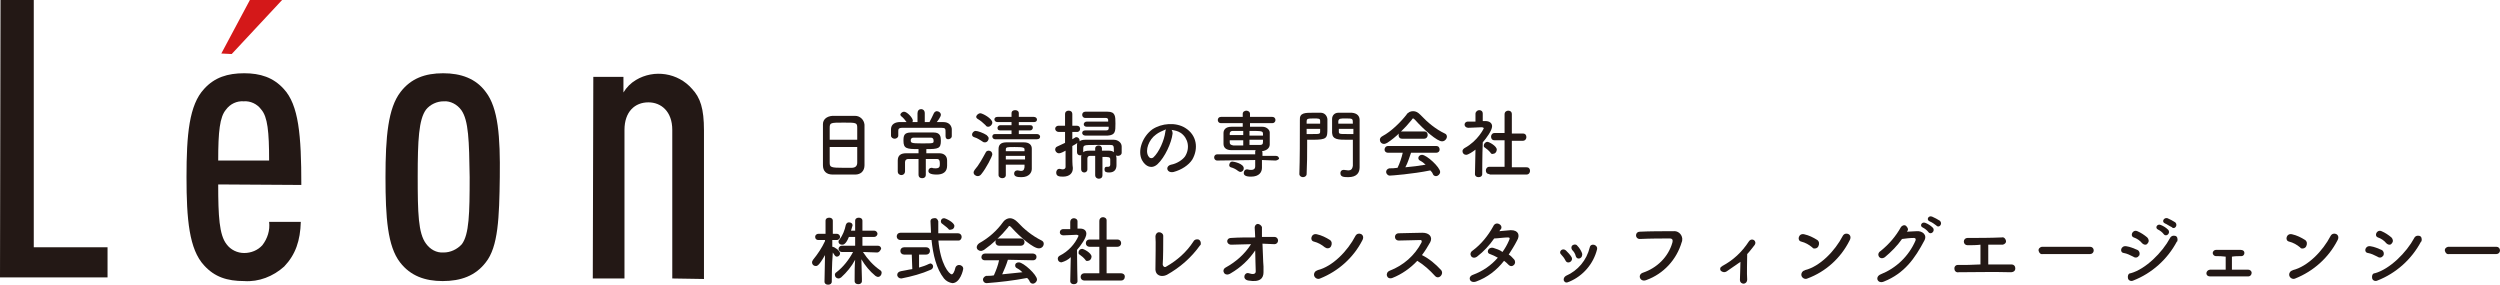
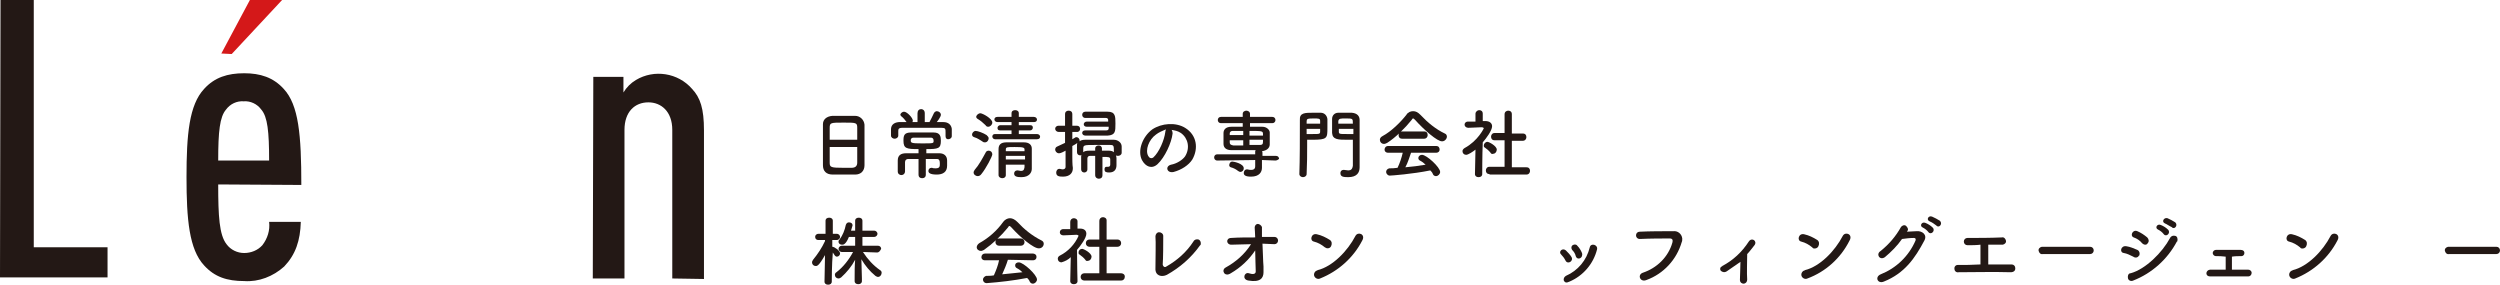
<svg xmlns="http://www.w3.org/2000/svg" version="1.1" id="レイヤー_1" x="0px" y="0px" viewBox="0 0 481.2 54.8" style="enable-background:new 0 0 481.2 54.8;" xml:space="preserve">
  <style type="text/css">
	.st0{fill:#231815;}
	.st1{fill:#D41819;}
</style>
  <path class="st0" d="M160.1,54.2c0,0.4-0.3,0.6-0.7,0.6c-0.4,0-0.7-0.2-0.7-0.6l0,0l0.1-5.1c-1.2,2.1-1.5,2.1-1.8,2.1  c-0.4,0-0.7-0.3-0.7-0.7c0,0,0,0,0,0c0-0.2,0.1-0.3,0.2-0.5c0.9-1.1,1.7-2.3,2.3-3.6v-0.2h-1.3c-0.3,0-0.6-0.2-0.6-0.6c0,0,0,0,0,0  c0-0.3,0.2-0.6,0.7-0.6h1.3v-2.5l0,0c0-0.4,0.3-0.6,0.7-0.6c0.4,0,0.7,0.2,0.7,0.6l0,0V45h0.8c0.3,0,0.6,0.3,0.6,0.6  s-0.3,0.6-0.6,0.6h-0.9v1.3h0.1c0.2,0,1.4,0.7,1.4,1.3c0,0.3-0.3,0.6-0.6,0.6c-0.2,0-0.3-0.1-0.4-0.2c-0.1-0.2-0.3-0.4-0.4-0.6  C160.1,50.9,160.1,54.1,160.1,54.2L160.1,54.2z M168.8,48.6l-2.7-0.1c0.9,1.4,2,2.6,3.3,3.5c0.2,0.1,0.3,0.3,0.3,0.5  c0,0.4-0.3,0.8-0.7,0.8c-0.2,0-0.3-0.1-0.5-0.2c-1.1-0.9-2-2-2.7-3.2c0,1.2,0.1,2.6,0.1,3.7v0.5c0,0.4-0.3,0.6-0.7,0.6  s-0.7-0.2-0.7-0.6v-0.5c0-1.1,0-2.5,0.1-3.6c-0.7,1.3-1.6,2.4-2.7,3.4c-0.2,0.1-0.3,0.2-0.5,0.2c-0.4,0-0.7-0.3-0.7-0.7c0,0,0,0,0,0  c0-0.2,0.1-0.4,0.3-0.5c1.3-1,2.4-2.4,3.2-3.9H162c-0.3,0-0.6-0.3-0.6-0.6c0-0.3,0.3-0.6,0.6-0.6l0,0h2.6v-1.7h-1.2  c-0.6,1.5-1.1,1.5-1.3,1.5c-0.4,0-0.7-0.2-0.7-0.6c0-0.2,0.1-0.3,0.2-0.4c0.6-0.8,1-1.8,1.2-2.8c0.1-0.3,0.3-0.5,0.6-0.5  c0.4,0,0.7,0.2,0.7,0.6c-0.1,0.3-0.2,0.7-0.3,1h0.8v-1.9c0-0.4,0.3-0.6,0.7-0.6c0.4,0,0.7,0.2,0.7,0.6v1.9h2.3  c0.3,0,0.6,0.3,0.6,0.6c0,0.3-0.3,0.6-0.6,0.6H166v1.7h3c0.3,0,0.6,0.2,0.6,0.6c0,0,0,0,0,0C169.4,48.3,169.2,48.6,168.8,48.6z" />
-   <path class="st0" d="M180.6,46.1c0.4,4.8,2.1,6.7,2.6,6.7c0.2,0,0.5-0.4,0.7-1.3c0.1-0.3,0.4-0.5,0.7-0.5c0.4,0,0.8,0.3,0.8,0.7  c0,0.3-0.6,2.8-2.1,2.8c-0.6-0.1-1.2-0.4-1.6-0.9c-1.5-1.9-2.1-4.6-2.4-7.4h-6c-0.4,0-0.7-0.3-0.7-0.7s0.3-0.7,0.7-0.7h5.9  c0-0.8-0.1-1.5-0.1-2.2c0-0.4,0.3-0.6,0.7-0.6c0.4-0.1,0.7,0.2,0.8,0.6c0,0,0,0.1,0,0.1l0,0v2.2h3.8c0.4,0,0.7,0.3,0.7,0.7  c0,0,0,0,0,0c0,0.3-0.2,0.7-0.6,0.7c0,0-0.1,0-0.1,0h-3.8L180.6,46.1z M175.5,49H174c-0.4,0-0.7-0.3-0.7-0.7s0.3-0.7,0.7-0.7h4.3  c0.4,0,0.7,0.3,0.7,0.7s-0.3,0.7-0.7,0.7h-1.4v2.5c0.7-0.2,1.3-0.4,1.9-0.7c0.1,0,0.1,0,0.2-0.1c0.3,0,0.6,0.2,0.6,0.6c0,0,0,0,0,0  c0,0.3-0.2,0.5-0.4,0.6c-1.8,0.8-3.7,1.3-5.7,1.7c-0.4,0-0.7-0.2-0.8-0.6c0,0,0-0.1,0-0.1c0-0.3,0.2-0.6,0.7-0.7  c0.7-0.1,1.4-0.3,2.2-0.4L175.5,49z M182.5,44c-0.4-0.4-0.9-0.7-1.1-0.9c-0.2-0.1-0.3-0.3-0.3-0.5c0-0.3,0.2-0.6,0.6-0.6  c0,0,0,0,0,0c0.3,0,2,0.8,2,1.5c0,0.4-0.3,0.7-0.7,0.7c0,0,0,0,0,0C182.8,44.3,182.6,44.2,182.5,44C182.5,44,182.5,44,182.5,44z" />
  <path class="st0" d="M194.7,43.8c-0.2-0.2-0.3-0.3-0.4-0.3s-0.2,0.1-0.3,0.3c-1.3,1.6-2.9,3.1-4.6,4.3c-0.2,0.1-0.4,0.2-0.6,0.2  c-0.4,0-0.8-0.3-0.8-0.7c0-0.3,0.2-0.6,0.5-0.8c1.8-1,3.4-2.4,4.6-4.1c0.3-0.4,0.8-0.7,1.3-0.7c0.5,0,1,0.3,1.4,0.7  c1.4,1.5,2.9,2.7,4.7,3.6c0.2,0.1,0.4,0.3,0.4,0.6c0,0.5-0.4,0.9-0.9,0.9C199,47.9,196.3,45.6,194.7,43.8z M194,50  c-0.3,1-0.7,1.9-1.1,2.8c1.3-0.1,2.7-0.3,3.9-0.4c-0.3-0.3-0.7-0.6-1.1-0.8c-0.2-0.1-0.3-0.3-0.3-0.5c0-0.4,0.3-0.6,0.7-0.6  c0.9,0,3.5,2.4,3.5,3.3c0,0.4-0.4,0.8-0.8,0.8c-0.3,0-0.5-0.2-0.6-0.4c-0.1-0.3-0.3-0.5-0.5-0.7c-2.6,0.5-5.2,0.8-7.8,1  c-0.4,0-0.7-0.3-0.7-0.7c0-0.3,0.3-0.6,0.6-0.7c0.5,0,1,0,1.5-0.1c0.4-0.9,0.8-1.9,1-2.9h-2.7c-0.5,0-0.7-0.3-0.7-0.6  c0-0.4,0.3-0.7,0.7-0.7c0,0,0,0,0,0h9.2c0.3,0,0.7,0.2,0.7,0.6c0,0,0,0.1,0,0.1c0,0.3-0.2,0.6-0.7,0.6L194,50z M192.3,47.3  c-0.4,0-0.7-0.3-0.7-0.7s0.3-0.7,0.7-0.7h4.2c0.4,0,0.7,0.3,0.7,0.7s-0.3,0.7-0.7,0.7H192.3z" />
  <path class="st0" d="M207.4,54.1c0,0.4-0.3,0.6-0.7,0.6s-0.7-0.2-0.7-0.6l0,0l0.1-4.6c-0.5,0.5-1.1,0.8-1.8,1  c-0.4,0-0.7-0.3-0.7-0.7c0,0,0,0,0,0c0-0.3,0.2-0.5,0.4-0.6c1.6-0.8,2.9-2.2,3.6-3.8c0-0.1-0.2-0.2-0.3-0.2H207  c-0.8,0-1.4,0.1-2.3,0.1l0,0c-0.4,0-0.7-0.2-0.7-0.6c0-0.3,0.2-0.6,0.7-0.6h1.3v-1.4c0-0.4,0.3-0.7,0.7-0.7c0.3,0,0.7,0.2,0.7,0.6  c0,0,0,0.1,0,0.1V44h0.5c0.8,0,1.2,0.4,1.2,1c0,0.8-1.1,2.3-1.8,3.1C207.3,50.4,207.4,54.1,207.4,54.1z M208.9,50  c-0.3-0.4-0.7-0.7-1.1-1c-0.2-0.1-0.2-0.2-0.2-0.4c0-0.4,0.3-0.7,0.7-0.7c0.3,0,1.8,0.8,1.8,1.5c0,0.4-0.3,0.8-0.7,0.8  C209.2,50.3,209,50.2,208.9,50C208.9,50,208.9,50,208.9,50z M208.7,54c-0.4,0-0.7-0.3-0.7-0.7s0.3-0.7,0.7-0.7h2.9v-5.1h-1.9  c-0.4,0-0.7-0.3-0.7-0.7s0.3-0.7,0.7-0.7h1.9v-3.6c0-0.4,0.3-0.7,0.7-0.7c0.3,0,0.7,0.2,0.7,0.6c0,0,0,0.1,0,0.1v3.6h2.1  c0.4,0,0.7,0.3,0.7,0.7s-0.3,0.7-0.7,0.7H213v5.1h2.8c0.3,0,0.7,0.2,0.7,0.6c0,0,0,0.1,0,0.1c0,0.4-0.3,0.7-0.7,0.7c0,0,0,0,0,0  H208.7z" />
  <path class="st0" d="M224.6,52.9c-1,0.5-2.3,0.2-2.2-1.3c0-1.7,0.1-5.2,0-6.1c0-0.4,0.3-0.8,0.7-0.8s0.8,0.3,0.8,0.7  c0,0,0,0.1,0,0.1c0,1,0,4.3-0.1,5.4c0,0.2,0.2,0.5,0.4,0.5c0.1,0,0.2,0,0.3-0.1c2.1-1.2,3.9-2.8,5.2-4.8c0.2-0.4,0.6-0.5,1-0.4  c0.4,0.2,0.5,0.6,0.4,1c0,0,0,0.1-0.1,0.1C229.3,49.6,227.1,51.5,224.6,52.9z" />
  <path class="st0" d="M243.2,51.3v1.1c0,1.1-0.6,2-2.9,1.6c-1.3-0.2-0.8-1.7,0.1-1.4c0.6,0.2,1.4,0.3,1.3-0.5c0-0.9-0.1-2.4-0.1-3.9  c-1.2,1.8-2.8,3.3-4.7,4.4c-1.2,0.8-1.9-0.6-1-1.1c2-1.1,3.7-2.6,4.9-4.5c-1.3,0-2.6,0.1-3.8,0.1c-1,0-1.1-1.3,0-1.3  c1.4-0.1,3-0.1,4.6-0.1c0-0.8-0.1-1.5-0.1-1.9c0-0.4,0.3-0.7,0.6-0.7s0.7,0.3,0.8,0.6v1.9h2.4c0.4,0,0.7,0.3,0.7,0.7  s-0.3,0.7-0.7,0.7c-0.8,0-1.5-0.1-2.3-0.1C243.1,48.6,243.1,50.2,243.2,51.3z" />
  <path class="st0" d="M255,47.6c-0.6-0.5-1.3-0.9-2.1-1.1c-0.9-0.2-0.5-1.7,0.6-1.4c0.9,0.2,1.7,0.6,2.5,1.1c0.4,0.3,0.4,0.8,0.2,1.2  c-0.2,0.4-0.7,0.5-1,0.3C255.1,47.7,255.1,47.6,255,47.6z M254.1,53.6c-0.4,0.2-0.9,0-1.1-0.4c-0.2-0.4,0-0.9,0.4-1.1  c0.1,0,0.1,0,0.2-0.1c2.9-0.7,5.8-3.7,7.3-6.6c0.5-0.9,2-0.3,1.3,0.9C260.5,49.6,257.6,52.2,254.1,53.6z" />
-   <path class="st0" d="M268,53.5c-1.1,0.4-1.5-1-0.5-1.4c2.6-1,4.8-2.9,6.1-5.4c0.1-0.2,0.1-0.5-0.2-0.5c-0.9,0-2.9,0.1-4.2,0.1  c-0.4,0-0.7-0.3-0.7-0.7s0.3-0.7,0.7-0.7c1.1,0,3.2-0.1,4.6-0.1c1.3,0,2,0.8,1.5,1.8c-0.5,0.9-1,1.7-1.6,2.5  c1.4,0.7,2.6,1.7,3.7,2.9c0.6,0.8-0.5,1.9-1.2,1.1c-1-1.1-2.1-2.1-3.4-2.9C271.5,51.6,269.8,52.8,268,53.5z" />
-   <path class="st0" d="M284.1,54.2c-1.2,0.4-1.7-0.9-0.6-1.3c1.9-0.7,3.5-1.8,4.8-3.3c-0.5-0.3-1-0.5-1.5-0.7  c-0.8-0.2-0.4-1.4,0.6-1.2c0.6,0.2,1.3,0.4,1.8,0.8c0.5-0.7,0.9-1.4,1.2-2.1c0.3-0.6,0.2-0.7-0.2-0.7c-0.6,0-2.1,0.2-2.6,0.2  c-0.9,1.3-2,2.5-3.3,3.5c-1,0.7-1.8-0.6-0.8-1.2c1.6-1.2,2.9-2.8,3.9-4.6c0.5-1.2,2-0.3,1.5,0.5c-0.1,0.1-0.2,0.2-0.3,0.4  c0.7-0.1,1.5-0.1,2.2-0.2c1.5,0,1.8,1,1.2,2c-0.5,1-1.1,1.9-1.6,2.7c0.4,0.2,0.7,0.6,1,0.9c0.3,0.3,0.3,0.8,0,1.1  c-0.3,0.3-0.7,0.3-1,0c-0.3-0.3-0.6-0.6-0.9-0.8C288.1,52,286.3,53.4,284.1,54.2z" />
  <path class="st0" d="M301.3,50.1c-0.2-0.4-0.5-0.8-0.8-1.1c-0.6-0.5,0.2-1.4,0.9-0.8c0.4,0.4,0.8,0.8,1.1,1.3  C302.9,50.3,301.7,51,301.3,50.1z M301,54c-0.1-0.4,0.1-0.7,0.4-0.9c2.3-1,4-3,4.6-5.5c0.2-0.9,1.6-0.5,1.4,0.4  c-0.7,2.8-2.7,5.1-5.3,6.2C301.5,54.5,301.2,54.4,301,54z M303.3,49.3c-0.1-0.5-0.4-0.9-0.7-1.2c-0.2-0.3-0.2-0.7,0.1-0.9  c0.3-0.2,0.7-0.2,0.9,0.1c0,0,0,0,0,0c0.4,0.4,0.7,0.9,0.9,1.4C304.8,49.7,303.6,50.2,303.3,49.3z" />
  <path class="st0" d="M316.2,52.5c2.7-0.9,4.9-3,5.7-5.8c0.1-0.4,0.1-0.8-0.5-0.8c-1.4,0-3.7,0-5.8,0.1c-0.4,0-0.7-0.3-0.7-0.7  s0.3-0.7,0.7-0.7c1.9-0.1,4.6-0.1,6.5-0.1c0.8-0.1,1.6,0.5,1.7,1.4c0,0.3,0,0.5-0.1,0.7c-1,3.4-3.5,6.1-6.8,7.3  C315.7,54.4,315.1,52.9,316.2,52.5z" />
  <path class="st0" d="M332.4,52.2c-0.4,0.3-0.9,0.2-1.2-0.1c-0.2-0.3-0.1-0.7,0.2-0.8c0,0,0.1,0,0.1-0.1c2.1-1.1,3.8-2.7,5.1-4.7  c0.6-0.9,1.7-0.1,1.1,0.7c-0.5,0.6-0.9,1.2-1.4,1.7c0,1.1-0.1,3.8,0,4.9c0,0.4-0.2,0.7-0.6,0.8c0,0-0.1,0-0.1,0  c-0.4,0-0.7-0.3-0.7-0.7c0,0,0,0,0,0c0-0.8,0.1-2.3,0.1-3.5C334.3,50.9,333.4,51.5,332.4,52.2z" />
  <path class="st0" d="M348.8,47.6c-0.6-0.5-1.3-0.9-2.1-1.1c-0.9-0.2-0.5-1.7,0.6-1.4c0.9,0.2,1.7,0.6,2.5,1.1  c0.4,0.3,0.4,0.8,0.2,1.2c-0.2,0.4-0.6,0.5-1,0.4C348.9,47.7,348.9,47.7,348.8,47.6z M347.9,53.6c-0.4,0.2-0.9,0-1.1-0.4  c-0.2-0.4,0-0.9,0.4-1.1c0.1,0,0.1,0,0.2-0.1c2.9-0.7,5.8-3.7,7.3-6.6c0.5-0.9,2-0.3,1.3,0.9C354.3,49.7,351.4,52.3,347.9,53.6z" />
  <path class="st0" d="M367,44.6c0.6,0,1.3-0.1,1.9-0.1c1.1-0.1,2.1,0.7,1.5,1.8c-1.8,3.4-3.8,6.3-7.8,7.9c-1.2,0.5-1.8-0.9-0.6-1.4  c3-1.2,5.4-3.5,6.7-6.5c0.1-0.3,0-0.5-0.3-0.5c-0.8,0-1.5,0.1-2.3,0.2c-0.9,1.3-2.1,2.5-3.3,3.5c-1,0.7-1.8-0.6-0.8-1.2  c1.6-1.3,2.9-2.8,3.9-4.6c0.2-0.3,0.7-0.5,1-0.2s0.5,0.7,0.2,1c0,0,0,0.1-0.1,0.1L367,44.6z M370.1,43.8c-0.7-0.3-0.2-1.2,0.5-0.9  c0.5,0.2,1,0.5,1.4,0.9c0.6,0.6-0.3,1.5-0.8,0.9C370.9,44.3,370.5,44,370.1,43.8z M371.4,42.6c-0.7-0.3-0.2-1.2,0.5-0.9  c0.5,0.2,1,0.5,1.5,0.8c0.6,0.6-0.2,1.5-0.7,0.9C372.3,43.1,371.9,42.8,371.4,42.6z" />
  <path class="st0" d="M378.7,47.2c-0.4,0-0.7-0.3-0.7-0.7s0.3-0.7,0.7-0.7c1.9,0,4.4,0,6.6-0.1c0.4-0.1,0.7,0.2,0.8,0.6  s-0.2,0.7-0.6,0.8c-0.1,0-0.1,0-0.2,0h-2.6v3.8h4.5c0.4,0,0.7,0.3,0.7,0.7c0,0,0,0.1,0,0.1c0,0.4-0.3,0.7-0.9,0.7  c-3.1-0.1-7.3,0-10,0c-0.4,0.1-0.8-0.2-0.8-0.6c-0.1-0.4,0.2-0.8,0.6-0.8c0.1,0,0.2,0,0.2,0c1.1,0,2.6,0,4.2-0.1v-3.8  C380.4,47.2,379.5,47.2,378.7,47.2z" />
  <path class="st0" d="M393.2,48.9c-0.4,0.1-0.7-0.2-0.8-0.6s0.2-0.7,0.6-0.8c0.1,0,0.1,0,0.2,0h9.1c0.4,0,0.7,0.3,0.7,0.7  s-0.3,0.7-0.7,0.7H393.2z" />
  <path class="st0" d="M410.6,49.4c-0.6-0.3-1.2-0.6-1.8-0.7c-0.9-0.1-0.6-1.5,0.5-1.3c0.7,0.1,1.4,0.4,2.1,0.7c0.4,0.2,0.5,0.6,0.4,1  c0,0,0,0.1-0.1,0.1C411.5,49.6,411,49.7,410.6,49.4C410.6,49.4,410.6,49.4,410.6,49.4z M410.6,54c-0.4,0.2-0.9,0-1-0.4s0-0.9,0.4-1  c0,0,0.1,0,0.1,0c2.9-0.8,6.1-4,7.6-6.8c0.2-0.4,0.6-0.5,1-0.4s0.5,0.6,0.4,1c0,0.1-0.1,0.1-0.1,0.1C417.2,49.9,414.2,52.6,410.6,54  z M412.3,46.8c-0.4-0.5-1-0.9-1.6-1.1c-0.8-0.3-0.2-1.6,0.7-1.2c0.7,0.3,1.3,0.7,1.9,1.2c0.3,0.3,0.4,0.8,0.1,1.1  C413.2,47.2,412.7,47.2,412.3,46.8L412.3,46.8z M415.4,44.2c-0.7-0.3-0.2-1.2,0.5-0.9c0.5,0.2,1,0.5,1.4,0.9  c0.6,0.6-0.3,1.5-0.8,0.9C416.2,44.7,415.8,44.4,415.4,44.2L415.4,44.2z M416.7,43c-0.7-0.3-0.2-1.2,0.5-1c0.5,0.2,1,0.5,1.5,0.8  c0.6,0.6-0.2,1.5-0.7,0.9C417.7,43.6,417,43.1,416.7,43z" />
  <path class="st0" d="M426.5,49.3c-0.3,0-0.6-0.3-0.6-0.6c0-0.3,0.3-0.6,0.6-0.6h4.8c0.4,0,0.7,0.2,0.7,0.6c0,0.3-0.2,0.6-0.6,0.6  c0,0,0,0,0,0c-0.6,0-1.2,0-1.8,0.1v2.5h3.1c0.4,0,0.7,0.3,0.7,0.6c0,0.4-0.3,0.7-0.6,0.7c0,0-0.1,0-0.1,0h-7.3c-1,0-0.9-1.2,0-1.3h3  v-2.5C427.7,49.3,427.1,49.3,426.5,49.3z" />
  <path class="st0" d="M442.7,47.6c-0.6-0.5-1.3-0.9-2.1-1.1c-0.9-0.2-0.5-1.7,0.6-1.4c0.9,0.2,1.7,0.6,2.5,1.1  c0.4,0.3,0.4,0.8,0.2,1.2c-0.2,0.4-0.6,0.5-1,0.4C442.8,47.7,442.8,47.7,442.7,47.6z M441.8,53.6c-0.4,0.2-0.9,0-1.1-0.4  c-0.2-0.4,0-0.9,0.4-1.1c0.1,0,0.1,0,0.2-0.1c2.9-0.7,5.8-3.7,7.3-6.6c0.5-0.9,2-0.3,1.3,0.9C448.2,49.6,445.3,52.2,441.8,53.6  L441.8,53.6z" />
-   <path class="st0" d="M457.6,49.4c-0.6-0.3-1.2-0.6-1.8-0.7c-0.9-0.1-0.6-1.5,0.5-1.3c0.7,0.1,1.4,0.4,2.1,0.7c0.4,0.2,0.5,0.6,0.4,1  c0,0,0,0.1-0.1,0.1C458.5,49.6,458,49.7,457.6,49.4C457.6,49.4,457.6,49.4,457.6,49.4z M457.6,54c-0.4,0.2-0.9,0-1-0.4s0-0.9,0.4-1  c0,0,0.1,0,0.1,0c2.9-0.8,6.1-4,7.6-6.8c0.2-0.4,0.6-0.5,1-0.4s0.5,0.6,0.4,1c0,0.1-0.1,0.1-0.1,0.1C464.2,49.9,461.2,52.6,457.6,54  z M459.3,46.8c-0.4-0.5-1-0.9-1.6-1.1c-0.8-0.3-0.2-1.6,0.7-1.2c0.7,0.3,1.3,0.7,1.9,1.2c0.3,0.3,0.4,0.8,0.1,1.1  C460.2,47.2,459.7,47.2,459.3,46.8L459.3,46.8z" />
  <path class="st0" d="M471.4,48.9c-0.4,0.1-0.7-0.2-0.8-0.6s0.2-0.7,0.6-0.8c0.1,0,0.1,0,0.2,0h9.1c0.4,0,0.7,0.3,0.7,0.7  s-0.3,0.7-0.7,0.7H471.4z" />
  <path class="st0" d="M0,53.4L0.1,0h6.4v47.6h14.2v5.8L0,53.4z" />
  <path class="st0" d="M42,35.5c0,6.1,0.2,9.7,1.6,11.5c0.8,1.1,2.1,1.7,3.4,1.7c1.3,0,2.6-0.5,3.5-1.5c1-1.3,1.5-2.9,1.3-4.5h6.1  c-0.1,3.6-1,6.3-3.2,8.6c-2.1,1.9-4.9,3-7.7,2.8c-3.3,0-5.7-0.8-7.7-3c-2.9-3.1-3.4-8.9-3.4-17c0-8.2,0.5-13.9,3.4-17  c2-2.2,4.5-3,7.7-3c3.1,0,5.6,0.8,7.6,3C57.5,20.2,58,26,58,35.6L42,35.5z M50.3,21.1c-0.8-1.1-2.1-1.7-3.4-1.6  c-1.3-0.1-2.6,0.5-3.4,1.6c-1.2,1.4-1.5,4.2-1.5,9.8h9.8C51.8,25.3,51.5,22.5,50.3,21.1z" />
-   <path class="st0" d="M93.5,50.5c-2,2.6-4.8,3.6-8.3,3.6c-3.4,0-6.2-1-8.2-3.6c-2.4-3.1-2.8-8.6-2.8-16.4s0.5-13.3,2.9-16.4  c2-2.6,4.7-3.6,8.2-3.6c3.4,0,6.3,1,8.2,3.6c2.4,3.1,2.8,8.6,2.7,16.4S95.9,47.5,93.5,50.5z M88.8,21.2c-0.8-1.1-2.1-1.8-3.4-1.7  c-1.3,0-2.6,0.6-3.4,1.6C80.6,23,80.4,27,80.4,34s0.1,10.9,1.6,12.9c0.8,1.1,2,1.8,3.4,1.7c1.3,0,2.6-0.6,3.5-1.6  c1.4-1.9,1.5-5.9,1.5-12.9C90.3,27.1,90.2,23.2,88.8,21.2z" />
  <path class="st0" d="M129.4,53.6V25c0-3.5-2.1-5.3-4.6-5.3c-2.6,0-4.6,1.8-4.6,5.3v28.6h-6.1l0.1-38.8h5.8v3c0.6-1,1.4-1.8,2.4-2.4  c3.5-2.1,8.1-1.4,10.8,1.7c1.6,1.7,2.3,3.8,2.3,8v28.6L129.4,53.6z" />
  <path class="st1" d="M48.1,0h6.2l-9.7,10.4l-2-0.1L48.1,0z" />
  <g>
    <path class="st0" d="M164.6,33.6c-0.6,0-1.4,0-2.2,0c-0.8,0-1.5,0-2.1,0c-1.3,0-1.9-0.7-1.9-1.8c0-0.9,0-2.5,0-4.1   c0-1.4,0-2.8,0-3.8c0-0.9,0.7-1.5,1.8-1.6c0.6,0,1.5,0,2.4,0c0.8,0,1.5,0,2,0c0.9,0,1.7,0.7,1.8,1.7c0,0.9,0,2.3,0,3.8   c0,1.6,0,3.2,0,4C166.4,32.9,165.7,33.6,164.6,33.6z M165,26.9c0-0.9,0-1.8,0-2.3c0-1-0.2-1-2.6-1c-2.5,0-2.7,0-2.7,1   c0,0.6,0,1.4,0,2.3H165z M159.7,28.2c0,1.2,0,2.4,0,3.1c0,0.9,0.2,1,2.7,1c0.6,0,1.2,0,1.5,0c0.8,0,1.1-0.4,1.1-1c0-0.7,0-1.9,0-3   H159.7z" />
    <path class="st0" d="M182,26.2c0-0.2,0-0.5,0-0.7c0-0.7,0-0.9-0.8-0.9c-1.2,0-2.7,0-4.2,0c-1.2,0-2.4,0-3.3,0   c-0.8,0-0.8,0.3-0.8,0.7c0,0,0,0,0,0.8v0c0,0.4-0.4,0.6-0.7,0.6c-0.3,0-0.7-0.2-0.7-0.6c0-0.2,0-0.4,0-0.6c0-0.2,0-0.5,0-0.6   c0-0.7,0.4-1.3,1.5-1.4c0.5,0,1,0,1.5,0c-0.3-0.4-0.6-0.8-1-1.1c-0.1-0.1-0.2-0.2-0.2-0.3c0-0.3,0.4-0.6,0.7-0.6   c0.6,0,1.7,1.2,1.7,1.7c0,0.1,0,0.2-0.1,0.3h1v-1.7c0-0.5,0.3-0.8,0.7-0.8c0.3,0,0.7,0.2,0.7,0.8v1.7c0.3,0,0.6,0,0.9,0   c0.3-0.5,0.6-1.2,0.8-1.6c0.1-0.3,0.4-0.5,0.6-0.5c0.4,0,0.8,0.3,0.8,0.7c0,0.4-0.7,1.3-0.8,1.4c0.4,0,0.9,0,1.3,0   c0.9,0,1.5,0.5,1.6,1.3c0,0.2,0,0.4,0,0.7c0,0.2,0,0.5,0,0.7c0,0.4-0.4,0.6-0.7,0.6S182,26.6,182,26.2L182,26.2z M176.8,30.6   c-0.7,0-1.4,0-2,0c-0.3,0-0.6,0.2-0.6,0.6c0,0.2,0,0.5,0,0.7c0,0.4,0,0.8,0,1.1v0c0,0.4-0.3,0.7-0.7,0.7c-0.3,0-0.7-0.2-0.7-0.7   c0-0.3,0-0.7,0-1c0-0.4,0-0.8,0-1.1c0-1,0.6-1.4,1.6-1.4c0.7,0,1.6,0,2.4,0v-0.8c-2.3,0-2.9-0.1-2.9-1.6c0-1,0.1-1.6,1.5-1.6   c0.8,0,1.6,0,2.5,0c0.6,0,1.2,0,1.8,0c1.3,0,1.4,0.8,1.4,1.6c0,1.5-0.5,1.6-2.8,1.6v0.8c0.9,0,1.7,0,2.5,0c0.9,0,1.5,0.5,1.5,1.4   c0,0.3,0,0.6,0,1c0,1.2-0.8,1.7-2,1.7c-1.4,0-1.6-0.4-1.6-0.7c0-0.3,0.2-0.6,0.6-0.6c0,0,0.1,0,0.1,0c0.2,0.1,0.5,0.1,0.7,0.1   c0.8,0,0.8-0.4,0.8-0.9c0-0.6-0.1-0.9-0.6-0.9c-0.6,0-1.4,0-2.1,0l0,3c0,0.5-0.3,0.7-0.7,0.7c-0.4,0-0.7-0.2-0.7-0.7L176.8,30.6z    M179.2,26.5c-0.5,0-1.1,0-1.7,0c-0.6,0-1.2,0-1.7,0c-0.2,0-0.5,0.1-0.5,0.5c0,0.5,0.1,0.6,2.1,0.6c2.3,0,2.3,0,2.3-0.5   C179.7,26.8,179.6,26.5,179.2,26.5z" />
    <path class="st0" d="M189.2,27.3c-0.5-0.3-1-0.7-1.7-0.9c-0.3-0.1-0.4-0.3-0.4-0.5c0-0.3,0.3-0.7,0.7-0.7s1.5,0.4,2.1,0.8   c0.2,0.2,0.4,0.4,0.4,0.6c0,0.4-0.3,0.8-0.7,0.8C189.5,27.4,189.3,27.4,189.2,27.3z M188.2,33.9c-0.4,0-0.8-0.3-0.8-0.7   c0-0.2,0.1-0.3,0.2-0.5c0.8-0.9,1.5-2.2,2.1-3.3c0.1-0.3,0.4-0.4,0.6-0.4c0.4,0,0.7,0.3,0.7,0.7c0,0.4-1.2,2.7-2.1,3.8   C188.7,33.8,188.4,33.9,188.2,33.9z M189.7,24.1c-0.5-0.5-1-0.9-1.5-1.2c-0.2-0.1-0.3-0.3-0.3-0.4c0-0.3,0.4-0.7,0.8-0.7   s2.3,1,2.3,1.8c0,0.4-0.4,0.8-0.8,0.8C190,24.4,189.8,24.3,189.7,24.1z M191.5,26.8c-0.3,0-0.5-0.3-0.5-0.5c0-0.3,0.2-0.5,0.5-0.5   l3.2,0v-0.7l-2.2,0c-0.4,0-0.5-0.2-0.5-0.5c0-0.2,0.2-0.5,0.5-0.5l2.2,0v-0.6l-2.7,0c-0.4,0-0.6-0.3-0.6-0.5c0-0.3,0.2-0.5,0.6-0.5   l2.7,0l0-0.7v0c0-0.4,0.3-0.6,0.7-0.6c0.4,0,0.7,0.2,0.7,0.6v0l0,0.7l2.9,0c0.4,0,0.6,0.3,0.6,0.5c0,0.3-0.2,0.5-0.6,0.5l-2.9,0   v0.6l2.2,0c0.4,0,0.5,0.2,0.5,0.5c0,0.2-0.2,0.5-0.5,0.5l-2.2,0v0.7l3.5,0c0.4,0,0.6,0.3,0.6,0.5c0,0.3-0.2,0.5-0.6,0.5H191.5z    M197.3,31.7h-3.7c0,0.7,0,1.4,0,2v0c0,0.4-0.3,0.6-0.7,0.6c-0.3,0-0.7-0.2-0.7-0.6c0-0.8,0-1.7,0-2.5c0-0.9,0-1.7,0-2.5   c0-0.8,0.4-1.3,1.5-1.3c0.5,0,1.1,0,1.7,0c0.6,0,1.1,0,1.7,0c1,0,1.5,0.5,1.5,1.2c0,2,0,3.6,0,3.9c0,0,0,0,0,0c0,0.7-0.5,1.6-2,1.6   c-0.8,0-1.4-0.1-1.4-0.7c0-0.3,0.2-0.6,0.6-0.6c0,0,0.1,0,0.1,0c0.2,0,0.4,0.1,0.6,0.1c0.4,0,0.6-0.1,0.7-0.7V31.7z M193.6,30v0.7   h3.7c0-0.2,0-0.5,0-0.7H193.6z M197.2,28.8c0-0.4-0.2-0.5-1.9-0.5c-1.5,0-1.7,0-1.7,0.5l0,0.3h3.6L197.2,28.8z" />
    <path class="st0" d="M210.7,30c-0.3,0-0.6,0-0.9,0c-0.3,0-0.5,0.2-0.5,0.5c0,0.2,0,0.4,0,0.6c0,0.5,0,1,0,1.5v0   c0,0.4-0.3,0.6-0.6,0.6c-0.3,0-0.6-0.2-0.6-0.6c0-0.4,0-0.8,0-1.2s0-0.8,0-1.2c0-0.2,0-0.3,0.1-0.4c-0.1,0.1-0.2,0.1-0.3,0.1   c-0.3,0-0.6-0.2-0.6-0.6c0-0.2,0-0.4,0-0.6c0-0.2,0-0.5,0-0.7c0-0.2,0-0.4,0.1-0.5c-0.3,0.2-0.6,0.4-1,0.6c0,1,0,1.9,0,2.1   c0,0.2,0,1.6,0.1,2.1c0,0,0,0,0,0.1c0,0.9-0.6,1.6-1.9,1.6c-0.8,0-1.3-0.1-1.3-0.8c0-0.3,0.2-0.7,0.6-0.7c0,0,0.1,0,0.1,0   c0.1,0,0.3,0.1,0.5,0.1c0.3,0,0.6-0.1,0.6-0.5V29c-0.9,0.5-1.1,0.5-1.3,0.5c-0.4,0-0.7-0.4-0.7-0.7c0-0.2,0.1-0.5,0.4-0.6   c0.5-0.2,1-0.5,1.5-0.7v-2.1h-1.2c-0.4,0-0.7-0.3-0.7-0.6c0-0.3,0.2-0.6,0.7-0.6h1.2l0-2.2c0-0.5,0.3-0.7,0.7-0.7   c0.4,0,0.7,0.2,0.7,0.7v2.2h0.9c0.4,0,0.6,0.3,0.6,0.6c0,0.3-0.2,0.6-0.6,0.6h-0.9v1.4c0.2-0.1,0.3-0.2,0.5-0.3   c0.1-0.1,0.2-0.1,0.3-0.1c0.3,0,0.6,0.3,0.6,0.6c0,0,0,0.1,0,0.2c0.2-0.2,0.6-0.3,1.1-0.3c0.8,0,2,0,3.2,0c0.8,0,1.7,0,2.3,0   c0.7,0,1.5,0.5,1.5,1.3c0,0.2,0,0.4,0,0.6c0,0.2,0,0.4,0,0.6c0,0.4-0.4,0.6-0.7,0.6c-0.1,0-0.3,0-0.4-0.1c0,0.1,0.1,0.3,0.1,0.5   c0,0.4,0,0.8,0,1.3c0,0,0,0,0,0.1c0,0.8-0.4,1.4-1.4,1.4c-0.6,0-0.9-0.1-0.9-0.6c0-0.3,0.1-0.5,0.4-0.5c0,0,0.1,0,0.1,0   c0.1,0,0.1,0,0.2,0c0.2,0,0.4-0.1,0.4-0.4c0,0,0-0.6,0-1c0-0.5-0.3-0.5-1.5-0.5l0,3.5c0,0.5-0.3,0.7-0.7,0.7   c-0.3,0-0.7-0.2-0.7-0.7V30z M209.2,24.4c-0.4,0-0.6-0.2-0.6-0.5c0-0.2,0.2-0.5,0.6-0.5h4.1c0-0.1,0-0.2,0-0.3   c0-0.3-0.2-0.4-0.5-0.4c0,0,0,0-3.9,0c-0.4,0-0.6-0.3-0.6-0.6c0-0.3,0.2-0.6,0.6-0.6c1.2,0,3.1,0,4.3,0c1.5,0,1.5,0.9,1.5,2.3   c0,1.5,0,2.2-1.5,2.3c-0.8,0-1.8,0-2.7,0c-0.6,0-1.1,0-1.6,0c-0.4,0-0.6-0.3-0.6-0.5c0-0.3,0.2-0.5,0.6-0.5h0c0.6,0,1.4,0,2.1,0   c0.7,0,1.4,0,1.9,0c0.3,0,0.5-0.1,0.5-0.4c0-0.1,0-0.2,0-0.3H209.2z M214.4,29.3c0-1.3,0-1.4-0.8-1.4c-0.6,0-1.7,0-2.7,0   c-2.4,0-2.4,0-2.4,0.9c0,0.1,0,0.3,0,0.5c0.2-0.2,0.6-0.3,1.2-0.3c0.3,0,0.7,0,1.1,0v-0.4c0-0.4,0.3-0.6,0.7-0.6   c0.3,0,0.6,0.2,0.6,0.6V29c0.4,0,0.9,0,1.3,0C213.8,29,214.2,29.1,214.4,29.3L214.4,29.3z" />
    <path class="st0" d="M225.7,25.7c-0.2,1.8-1.5,4.6-2.9,5.9c-1.1,1-2.3,0.5-3-0.8c-0.9-1.8,0.1-4.5,2-5.9c1.8-1.2,4.5-1.4,6.3-0.3   c2.3,1.4,2.6,4,1.4,6.1c-0.7,1.1-2.1,2-3.6,2.4c-1.3,0.3-1.7-1.1-0.5-1.4c1.1-0.2,2.2-0.9,2.7-1.6c1-1.6,0.6-3.5-0.8-4.5   c-0.6-0.4-1.2-0.5-1.8-0.6C225.6,25.1,225.7,25.4,225.7,25.7z M222.5,25.9c-1.4,1-2.1,3-1.5,4.1c0.2,0.4,0.6,0.6,1,0.3   c1.1-1,2.1-3.3,2.3-4.9c0-0.2,0.1-0.3,0.1-0.5C223.7,25.2,223,25.5,222.5,25.9z" />
    <path class="st0" d="M245.5,30.9l-2.6-0.1v0.4l0,1.1c0,0,0,0,0,0c0,0.8-0.5,1.7-2.1,1.7c-1.1,0-1.4-0.3-1.4-0.7   c0-0.3,0.2-0.7,0.6-0.7c0,0,0.1,0,0.1,0c0.3,0.1,0.5,0.1,0.8,0.1c0.4,0,0.7-0.2,0.7-0.7c0,0,0,0,0,0l0-1.2l-7.3,0.1h0   c-0.4,0-0.6-0.3-0.6-0.6s0.2-0.6,0.6-0.6l7.3,0l0-0.5c0-0.1,0-0.2,0.1-0.3c-0.5,0-0.9,0-1.4,0c-1.1,0-2.2,0-3.3,0   c-1,0-1.5-0.5-1.5-1.2c0-0.4,0-0.8,0-1.1c0-0.3,0-0.7,0-1c0-0.6,0.4-1.2,1.5-1.2c0.5,0,1.3,0,2.2,0v-0.7l-4.2,0   c-0.4,0-0.6-0.3-0.6-0.6c0-0.3,0.2-0.6,0.6-0.6l4.2,0v-0.6c0-0.4,0.4-0.6,0.7-0.6c0.3,0,0.7,0.2,0.7,0.6v0.6l4.3,0   c0.4,0,0.6,0.3,0.6,0.6c0,0.3-0.2,0.6-0.6,0.6l-4.3,0v0.7c0.9,0,1.7,0,2.4,0c0.8,0,1.4,0.6,1.4,1.1c0,0.3,0,0.7,0,1   c0,0.4,0,0.8,0,1.3c0,0.7-0.6,1.2-1.5,1.3h0c0.1,0.1,0.1,0.2,0.1,0.4l0,0.5l2.6,0c0.4,0,0.6,0.3,0.6,0.6   C246.1,30.6,245.9,30.9,245.5,30.9L245.5,30.9z M238.3,32.9c-0.5-0.4-1-0.6-1.4-0.7c-0.2-0.1-0.3-0.2-0.3-0.4   c0-0.3,0.2-0.7,0.6-0.7c0.3,0,2.2,0.4,2.2,1.3c0,0.4-0.3,0.7-0.7,0.7C238.5,33,238.4,33,238.3,32.9z M239.3,25.2c-0.8,0-1.5,0-2,0   c-0.5,0-0.6,0.3-0.6,0.5c0,0.1,0,0.2,0,0.3h2.6V25.2z M239.3,27h-2.6c0,0.1,0,0.2,0,0.4c0,0.4,0.2,0.5,0.7,0.6c0.5,0,1.2,0,1.9,0   V27z M243.1,26.1c0-0.1,0-0.2,0-0.3c0-0.6-0.2-0.6-2.6-0.6v0.9H243.1z M240.5,27v0.9c0.7,0,1.4,0,2,0c0.4,0,0.6-0.1,0.6-0.6   c0-0.1,0-0.2,0-0.4H240.5z" />
    <path class="st0" d="M252.7,21.7c0.6,0,1.2,0,1.5,0c0.7,0,1.2,0.5,1.3,1.2c0,0.5,0,1.1,0,1.7c0,2,0,2.3-2.9,2.3c-0.4,0-0.7,0-1,0   c0,0.4,0,0.8,0,1.3c0,1.5,0,3.3-0.1,5.3c0,0.4-0.4,0.6-0.7,0.6s-0.7-0.2-0.7-0.6c0,0,0,0,0,0c0.1-2.7,0.1-7,0.1-10.4   C250.1,21.7,251.2,21.7,252.7,21.7z M254.1,23.8c0-0.2,0-0.3,0-0.5c0-0.5-0.2-0.5-1.3-0.5c-1.2,0-1.3,0.1-1.3,0.6   c0,0.1,0,0.2,0,0.4H254.1z M251.5,24.8v1c0.2,0,0.6,0,1.1,0c1.4,0,1.5,0,1.5-0.5c0-0.1,0-0.3,0-0.5H251.5z M259.4,26.9   c-1.8,0-2.9,0-3-1.3c0-0.3,0-0.7,0-1c0-0.6,0-1.2,0-1.7c0-0.7,0.5-1.2,1.2-1.2c0.3,0,0.9,0,1.5,0c0.4,0,0.8,0,1.1,0   c1.1,0.1,1.5,0.7,1.5,1.4c0,0.4,0,0.8,0,1.1c0,2.2,0,4.3,0,6.2c0,0.7,0,1.3,0,1.8c0,1-0.5,1.9-2.2,1.9c-1,0-1.5-0.1-1.5-0.8   c0-0.3,0.2-0.6,0.6-0.6c0,0,0.1,0,0.1,0c0.3,0,0.5,0.1,0.8,0.1c0.5,0,0.8-0.2,0.9-0.9c0-0.6,0-1.2,0-1.7c0-0.9,0-1.8,0-2.7   c0-0.2,0-0.4,0-0.6C260.2,26.9,259.8,26.9,259.4,26.9z M260.4,23.8c0-1,0-1-1.4-1c-1,0-1.3,0-1.4,0.5c0,0.1,0,0.3,0,0.5H260.4z    M260.5,24.8h-2.8c0,0.2,0,0.3,0,0.5c0,0.5,0.1,0.5,1.6,0.5c0.5,0,0.9,0,1.2,0V24.8z" />
    <path class="st0" d="M272.4,23.1c-0.2-0.2-0.3-0.3-0.4-0.3c-0.1,0-0.2,0.1-0.3,0.3c-1.2,1.5-3.1,3.4-4.7,4.4   c-0.2,0.1-0.4,0.2-0.6,0.2c-0.5,0-0.8-0.4-0.8-0.8c0-0.2,0.1-0.5,0.5-0.7c1.7-0.9,3.5-2.7,4.6-4.1c0.3-0.5,0.8-0.7,1.3-0.7   c0.5,0,0.9,0.2,1.4,0.7c1.4,1.5,3,2.8,4.7,3.6c0.3,0.1,0.4,0.4,0.4,0.6c0,0.4-0.4,0.9-0.9,0.9C276.7,27.3,274,24.9,272.4,23.1z    M271.6,29.4c-0.3,0.8-0.6,1.9-1.1,2.8c1.3-0.1,2.7-0.3,3.9-0.5c-0.3-0.3-0.7-0.6-1.1-0.8c-0.2-0.1-0.3-0.3-0.3-0.5   c0-0.3,0.3-0.6,0.7-0.6c0.9,0,3.5,2.4,3.5,3.3c0,0.4-0.4,0.8-0.8,0.8c-0.2,0-0.5-0.1-0.6-0.4c-0.1-0.3-0.3-0.5-0.5-0.7   c-3.4,0.7-7.5,1-7.8,1c-0.4,0-0.7-0.4-0.7-0.7c0-0.3,0.2-0.6,0.6-0.7c0.5,0,1,0,1.6-0.1c0.4-0.8,0.8-2,1-2.9l-2.8,0   c-0.5,0-0.7-0.3-0.7-0.6c0-0.3,0.2-0.7,0.7-0.7h9.2c0.5,0,0.7,0.3,0.7,0.7c0,0.3-0.2,0.6-0.7,0.6L271.6,29.4z M269.9,26.7   c-0.5,0-0.7-0.3-0.7-0.7c0-0.3,0.2-0.7,0.7-0.7h4.2c0.5,0,0.7,0.3,0.7,0.7c0,0.3-0.2,0.7-0.7,0.7H269.9z" />
    <path class="st0" d="M285.3,33.5c0,0.4-0.3,0.6-0.7,0.6c-0.4,0-0.7-0.2-0.7-0.6v0l0.1-4.7c-0.5,0.4-1.4,1-1.8,1   c-0.4,0-0.7-0.3-0.7-0.7c0-0.2,0.1-0.4,0.4-0.6c2.6-1.4,3.7-3.8,3.7-3.8c0-0.1-0.2-0.2-0.3-0.2c-0.1,0-0.2,0-0.3,0   c-0.8,0-1.5,0.1-2.4,0.1h0c-0.4,0-0.7-0.3-0.7-0.6s0.2-0.6,0.7-0.6c0.5,0,0.9,0,1.4,0l0-1.5c0-0.4,0.4-0.7,0.7-0.7   c0.4,0,0.7,0.2,0.7,0.7v1.4h0.5c0.8,0,1.3,0.4,1.3,1c0,0.8-1.1,2.3-1.8,3.1C285.3,29.8,285.3,33.5,285.3,33.5L285.3,33.5z    M286.9,29.4c-0.3-0.4-0.8-0.8-1.1-1c-0.2-0.1-0.2-0.2-0.2-0.4c0-0.3,0.3-0.7,0.7-0.7c0.3,0,1.8,0.8,1.8,1.5c0,0.4-0.3,0.8-0.7,0.8   C287.2,29.7,287,29.6,286.9,29.4z M286.7,33.5c-0.5,0-0.7-0.3-0.7-0.7c0-0.3,0.2-0.7,0.7-0.7l2.9,0l0-5.1l-1.9,0   c-0.5,0-0.7-0.3-0.7-0.7c0-0.3,0.2-0.7,0.7-0.7h0l1.9,0v-3.6c0-0.5,0.4-0.7,0.7-0.7c0.4,0,0.7,0.2,0.7,0.7l0,3.7l2.1,0h0   c0.5,0,0.7,0.3,0.7,0.7c0,0.3-0.2,0.7-0.7,0.7l-2.1,0v5.1l2.8,0c0.5,0,0.7,0.3,0.7,0.7c0,0.3-0.2,0.7-0.7,0.7H286.7z" />
  </g>
</svg>